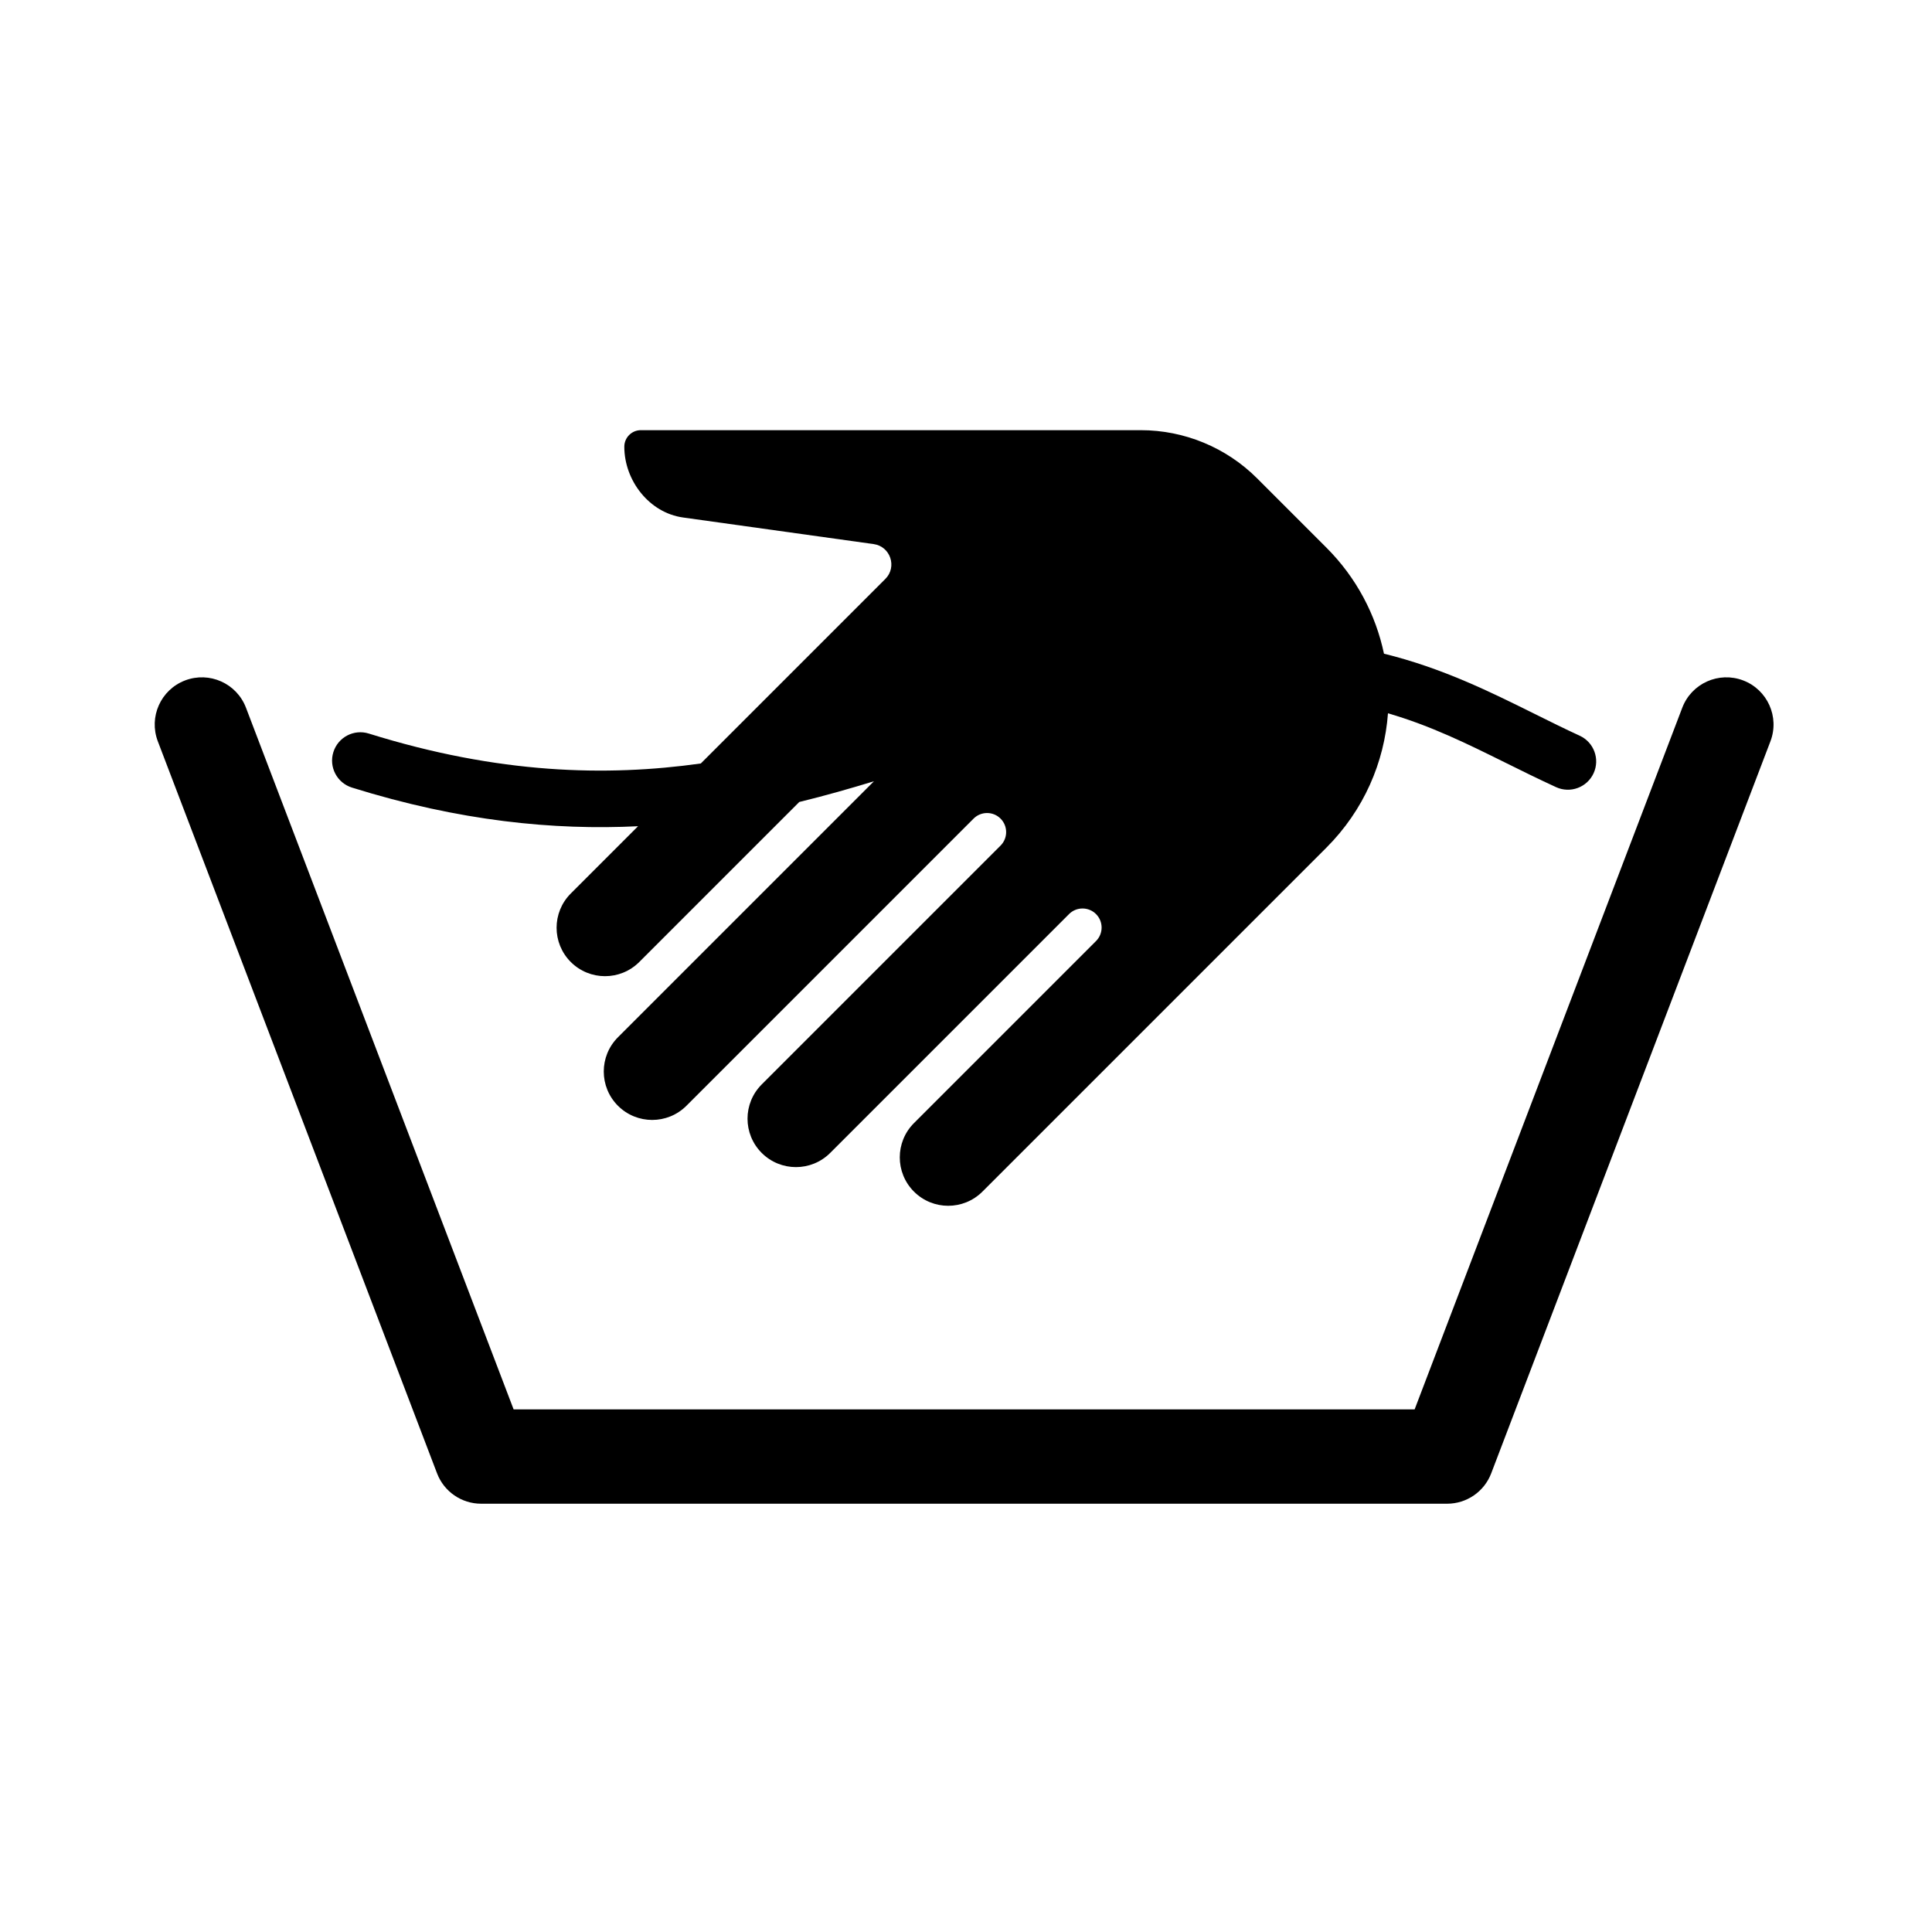
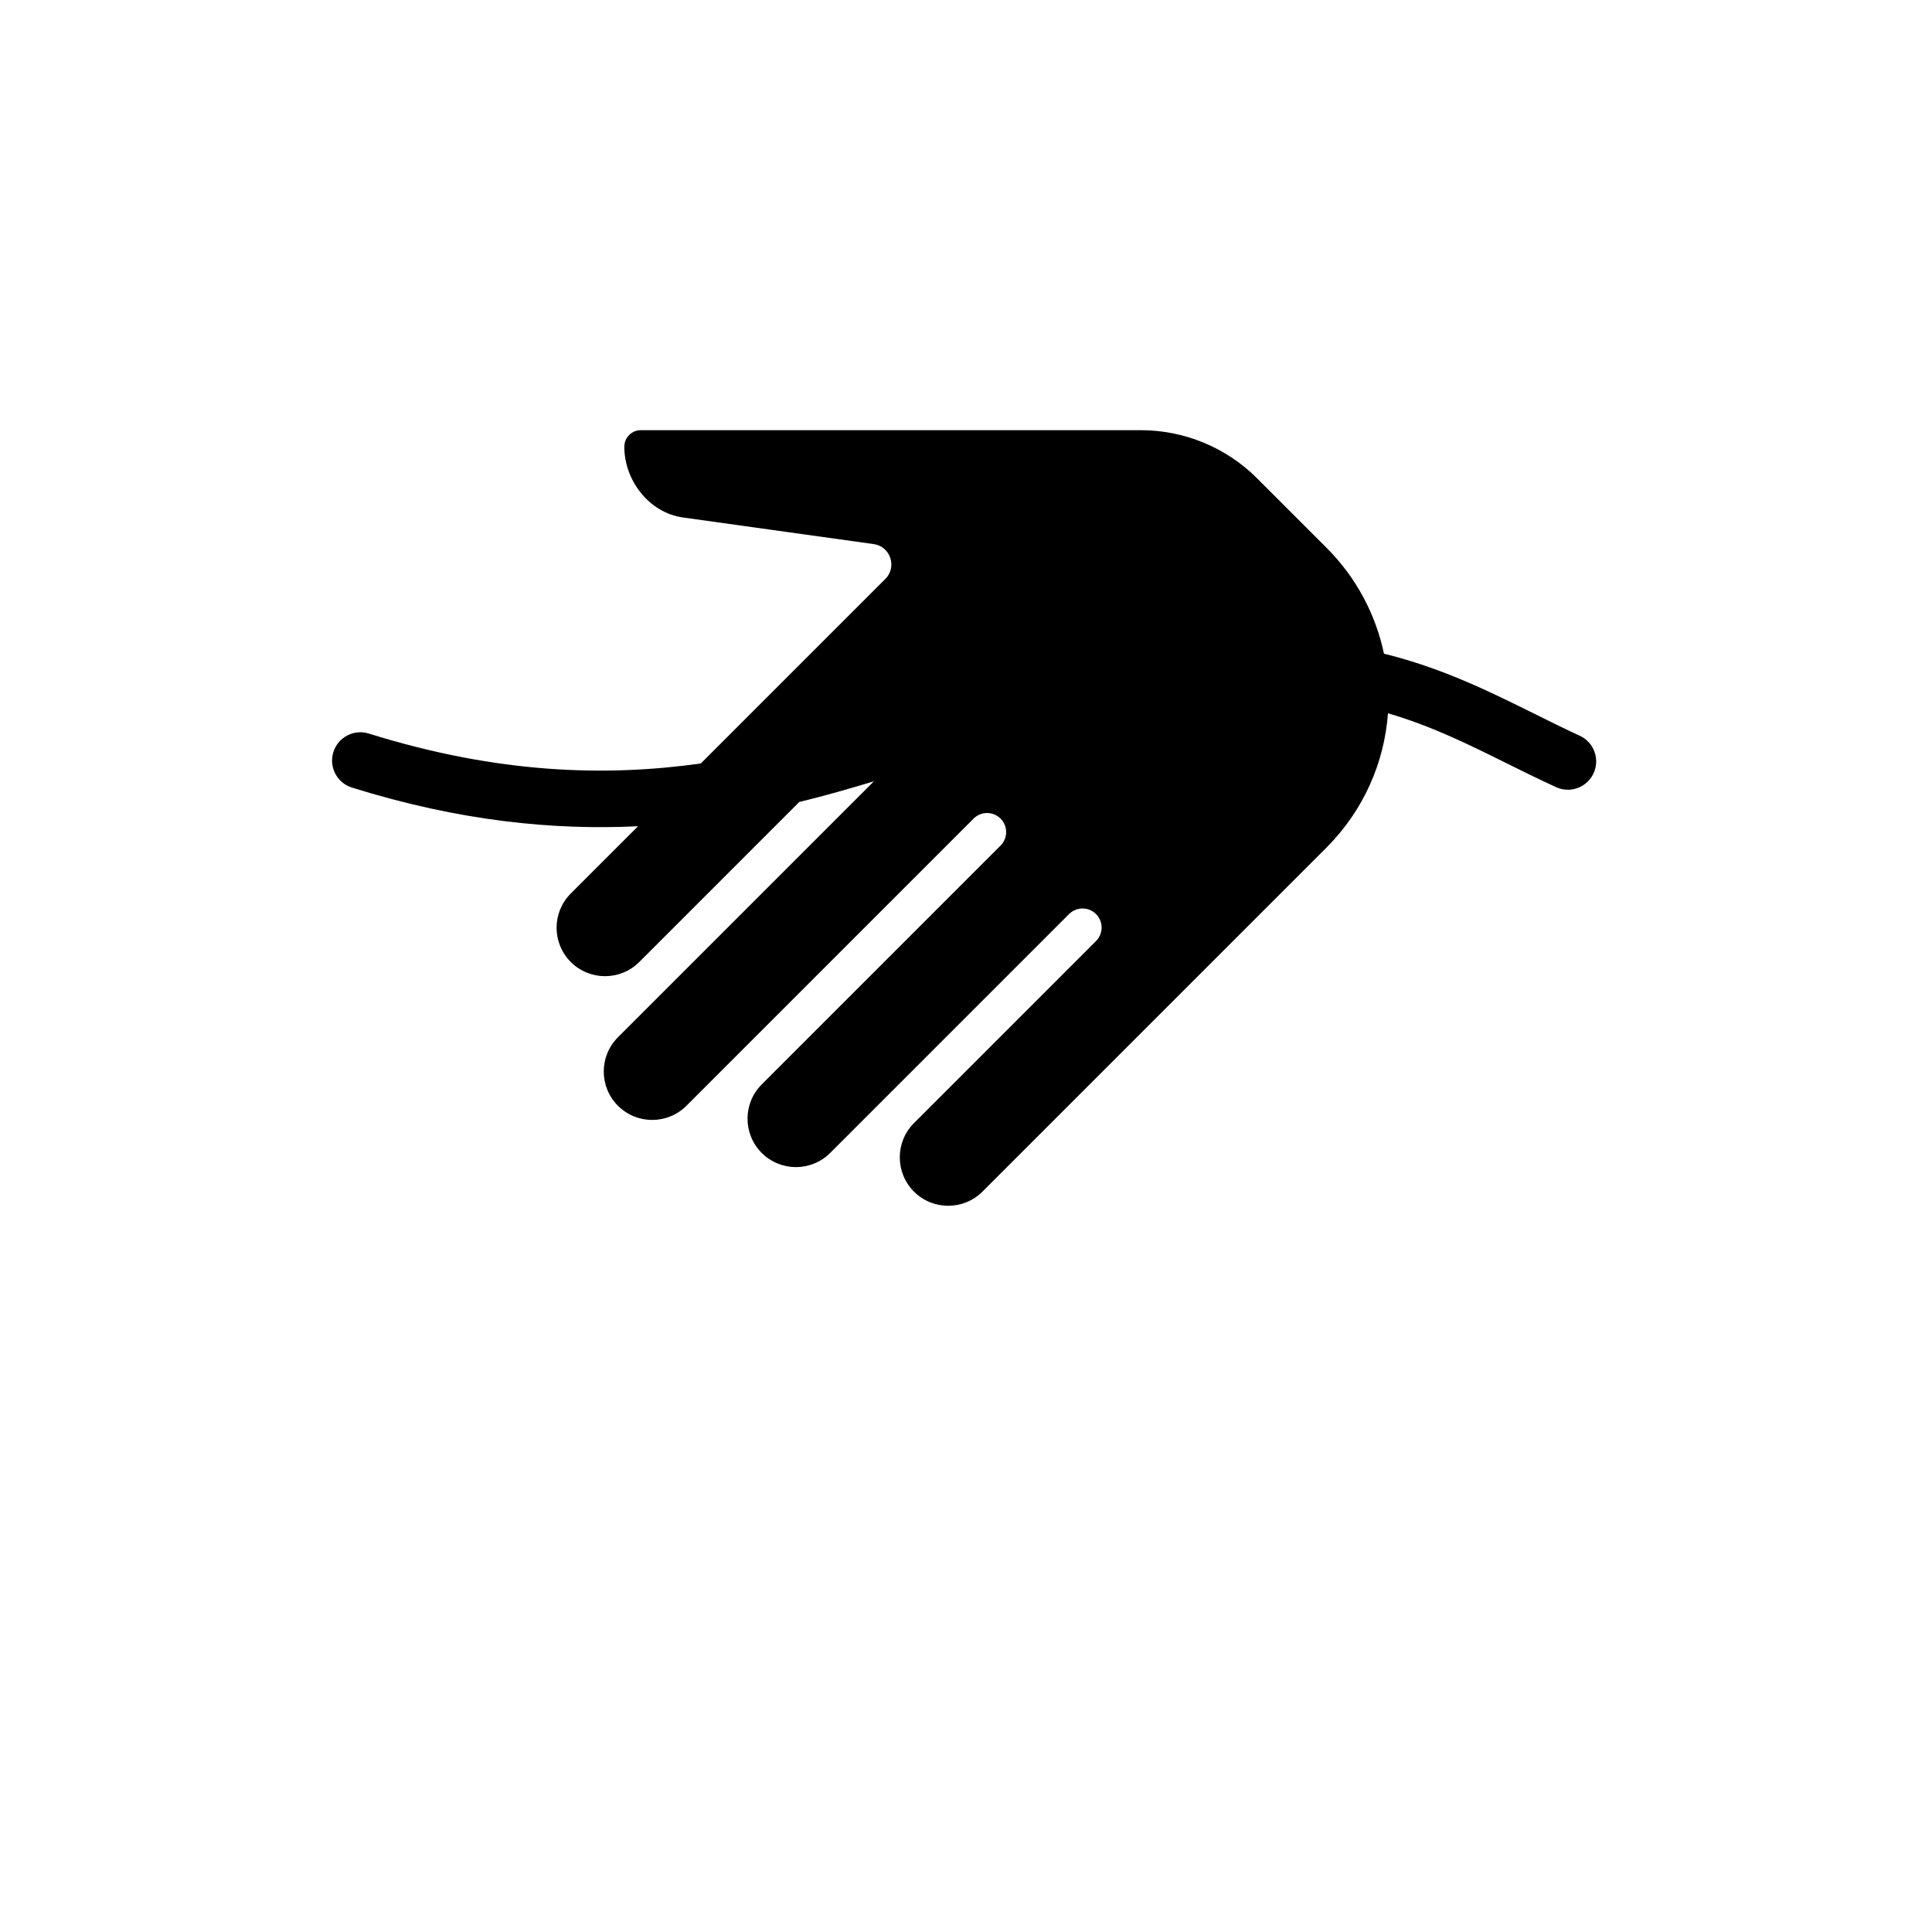
<svg xmlns="http://www.w3.org/2000/svg" width="512" height="512" viewBox="0 0 512 512" fill="none">
  <path d="M169.833 114H302.311C313.882 114 324.978 118.596 333.16 126.778L351.515 145.133C359.511 153.129 364.595 162.935 366.766 173.232C382.233 177.044 394.844 183.305 406.781 189.232L406.782 189.232L406.784 189.233C410.782 191.218 414.705 193.166 418.635 194.971C422.399 196.7 424.048 201.154 422.319 204.917C420.589 208.681 416.136 210.331 412.372 208.601C407.688 206.449 403.301 204.276 399.031 202.161C388.777 197.082 379.201 192.34 367.827 189.031C366.872 202.004 361.435 214.71 351.515 224.63L260.358 315.787C255.346 320.798 247.221 320.798 242.209 315.787C237.197 310.775 237.197 302.649 242.209 297.637L290.457 249.389C292.431 247.415 292.431 244.214 290.457 242.239C288.483 240.265 285.282 240.265 283.307 242.239L220.01 305.537C214.998 310.549 206.872 310.549 201.86 305.537C196.849 300.525 196.849 292.4 201.86 287.388L265.158 224.09C267.132 222.116 267.132 218.915 265.158 216.94C263.184 214.966 259.983 214.966 258.008 216.94L181.911 293.038C176.899 298.049 168.774 298.049 163.762 293.038C158.75 288.026 158.75 279.9 163.762 274.888L231.605 207.045C225.303 208.97 218.718 210.85 211.816 212.534L169.412 254.939C164.4 259.951 156.274 259.951 151.262 254.939C146.25 249.927 146.25 241.801 151.262 236.79L169.094 218.958C146.85 220.055 121.805 217.634 93.266 208.716C89.313 207.48 87.109 203.274 88.345 199.32C89.58 195.367 93.787 193.163 97.74 194.399C132.052 205.121 160.709 205.843 185.723 202.328L234.621 153.43C237.8 150.252 235.976 144.809 231.524 144.188L180.988 137.137C172.079 135.894 165.449 127.379 165.449 118.384C165.449 115.963 167.412 114 169.833 114Z" fill="black" />
-   <path d="M49.048 180.321C55.499 177.86 62.722 181.095 65.183 187.545L136.114 373.5H374.893L445.824 187.545C448.285 181.095 455.508 177.86 461.958 180.321C468.409 182.781 471.643 190.005 469.183 196.455L395.183 390.455C393.335 395.299 388.688 398.5 383.503 398.5H127.503C122.319 398.5 117.672 395.299 115.824 390.455L41.824 196.455C39.364 190.005 42.598 182.781 49.048 180.321Z" fill="black" />
</svg>